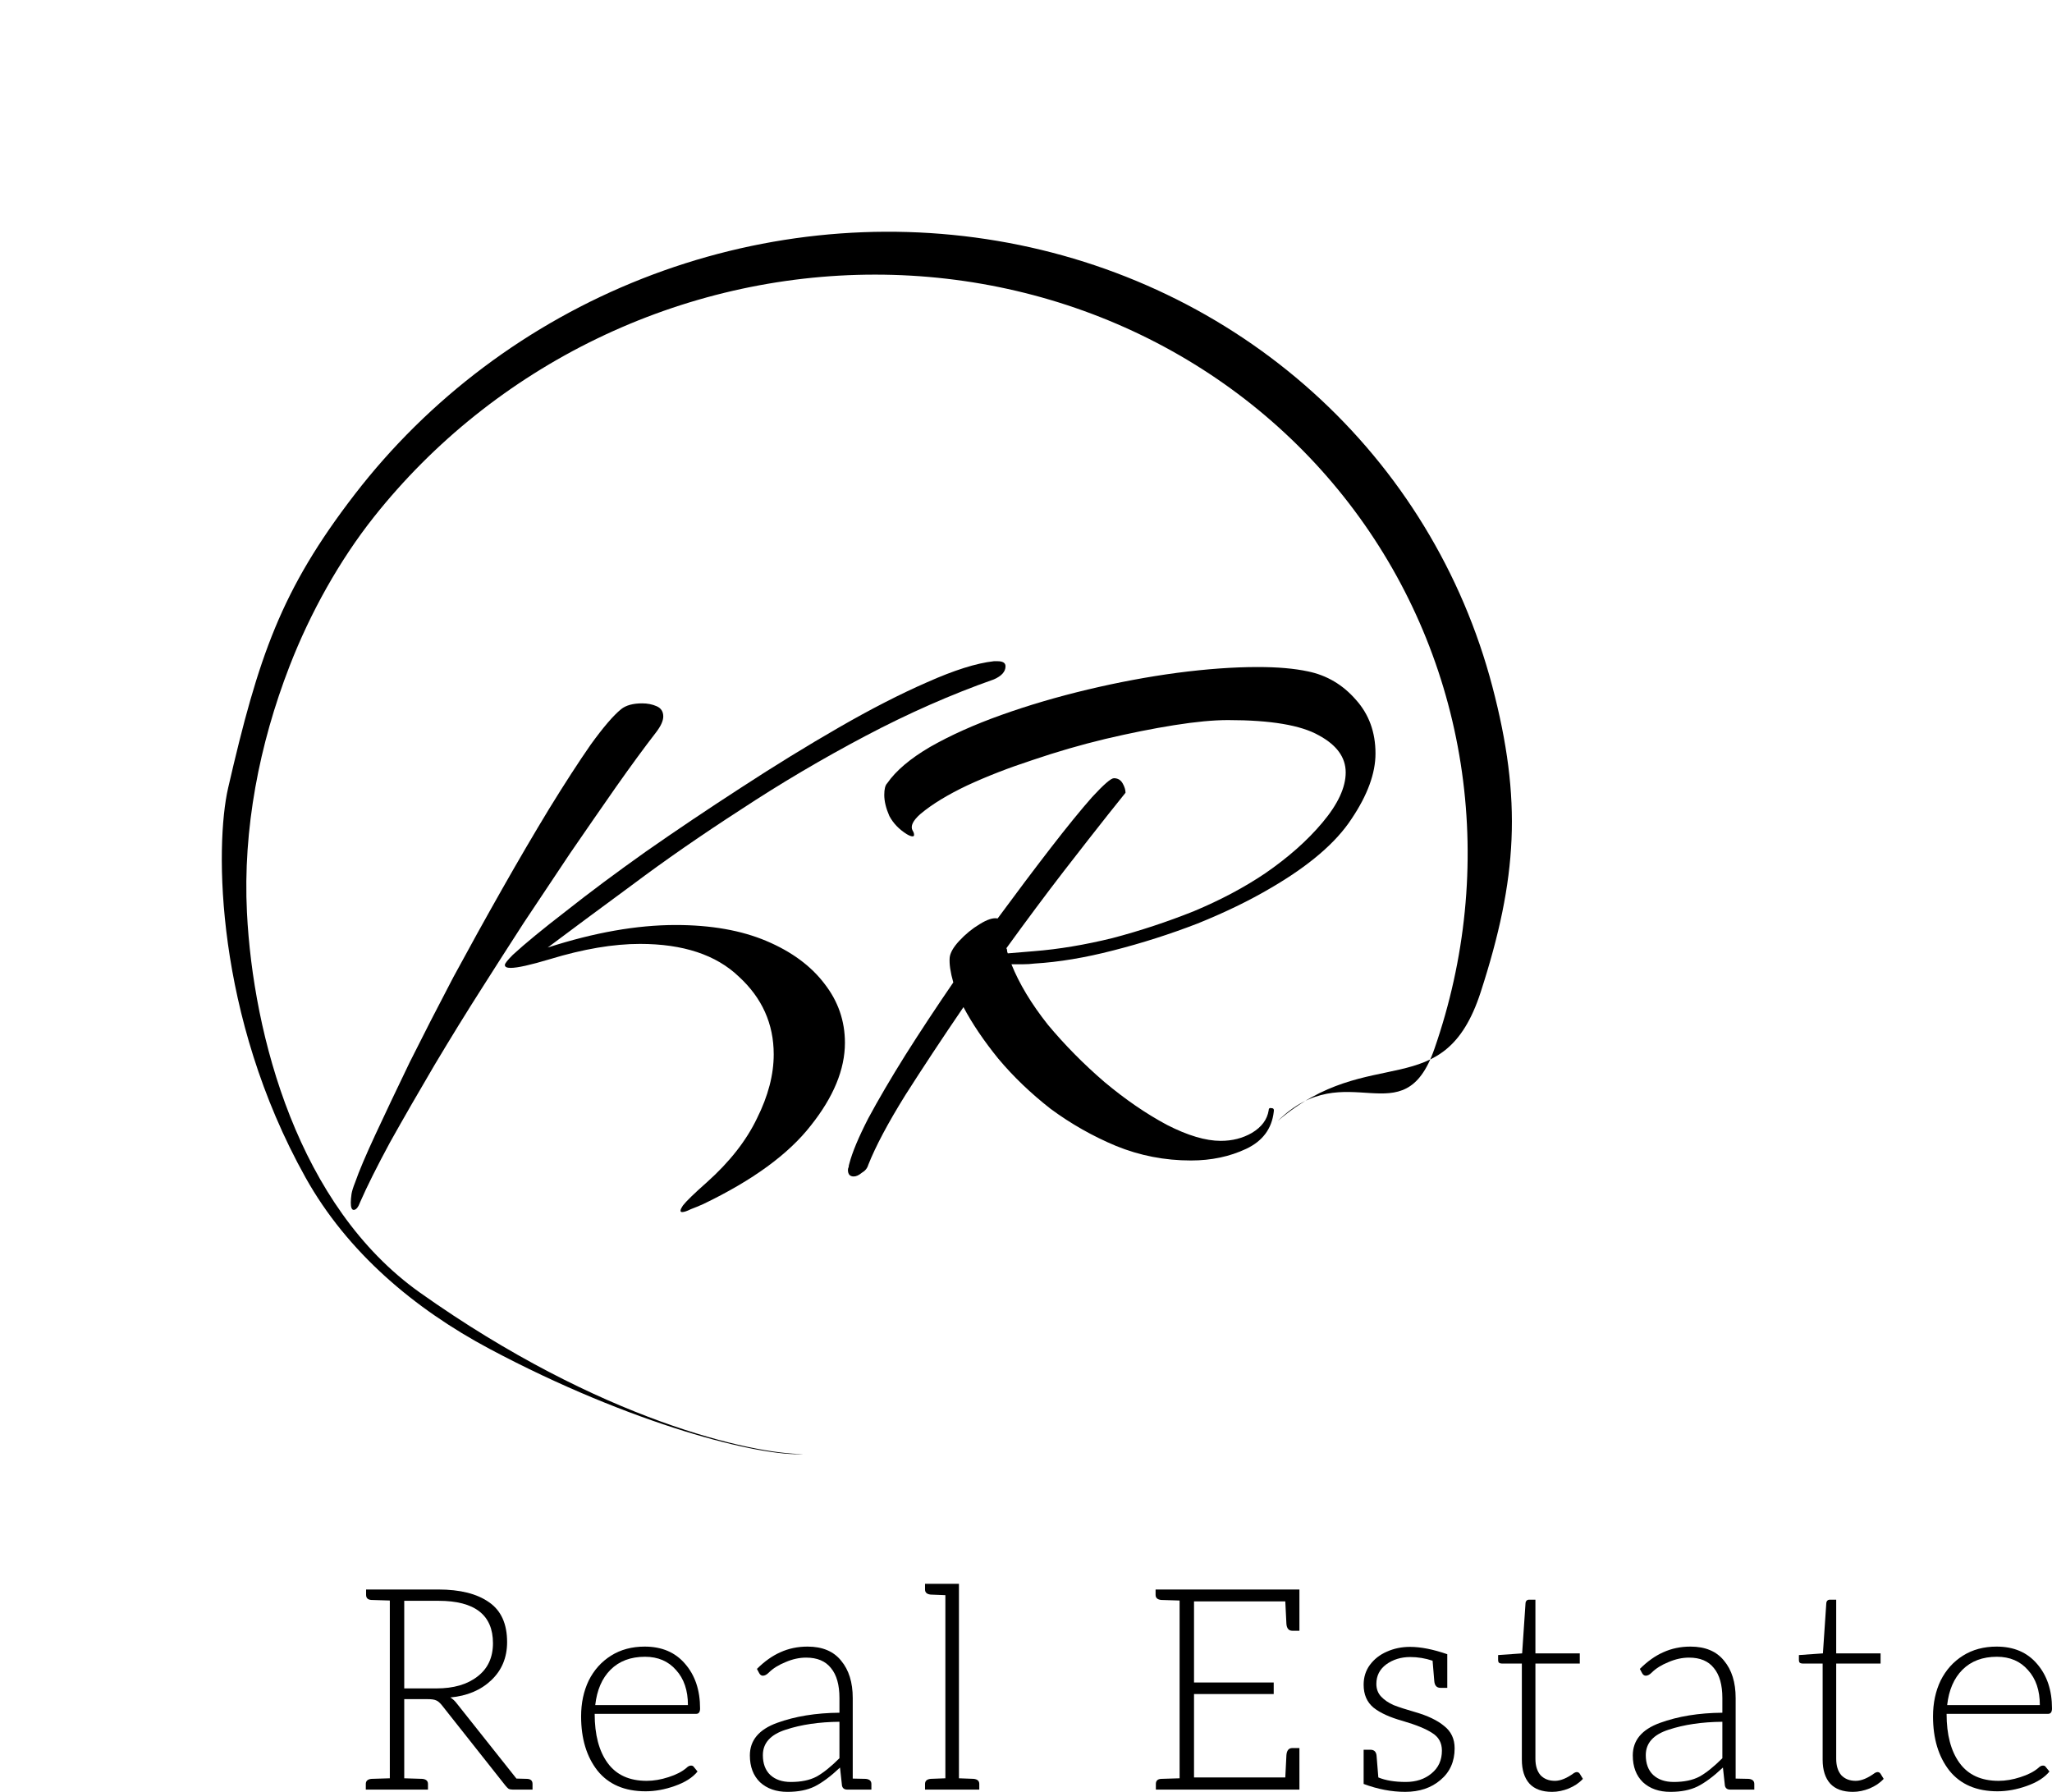
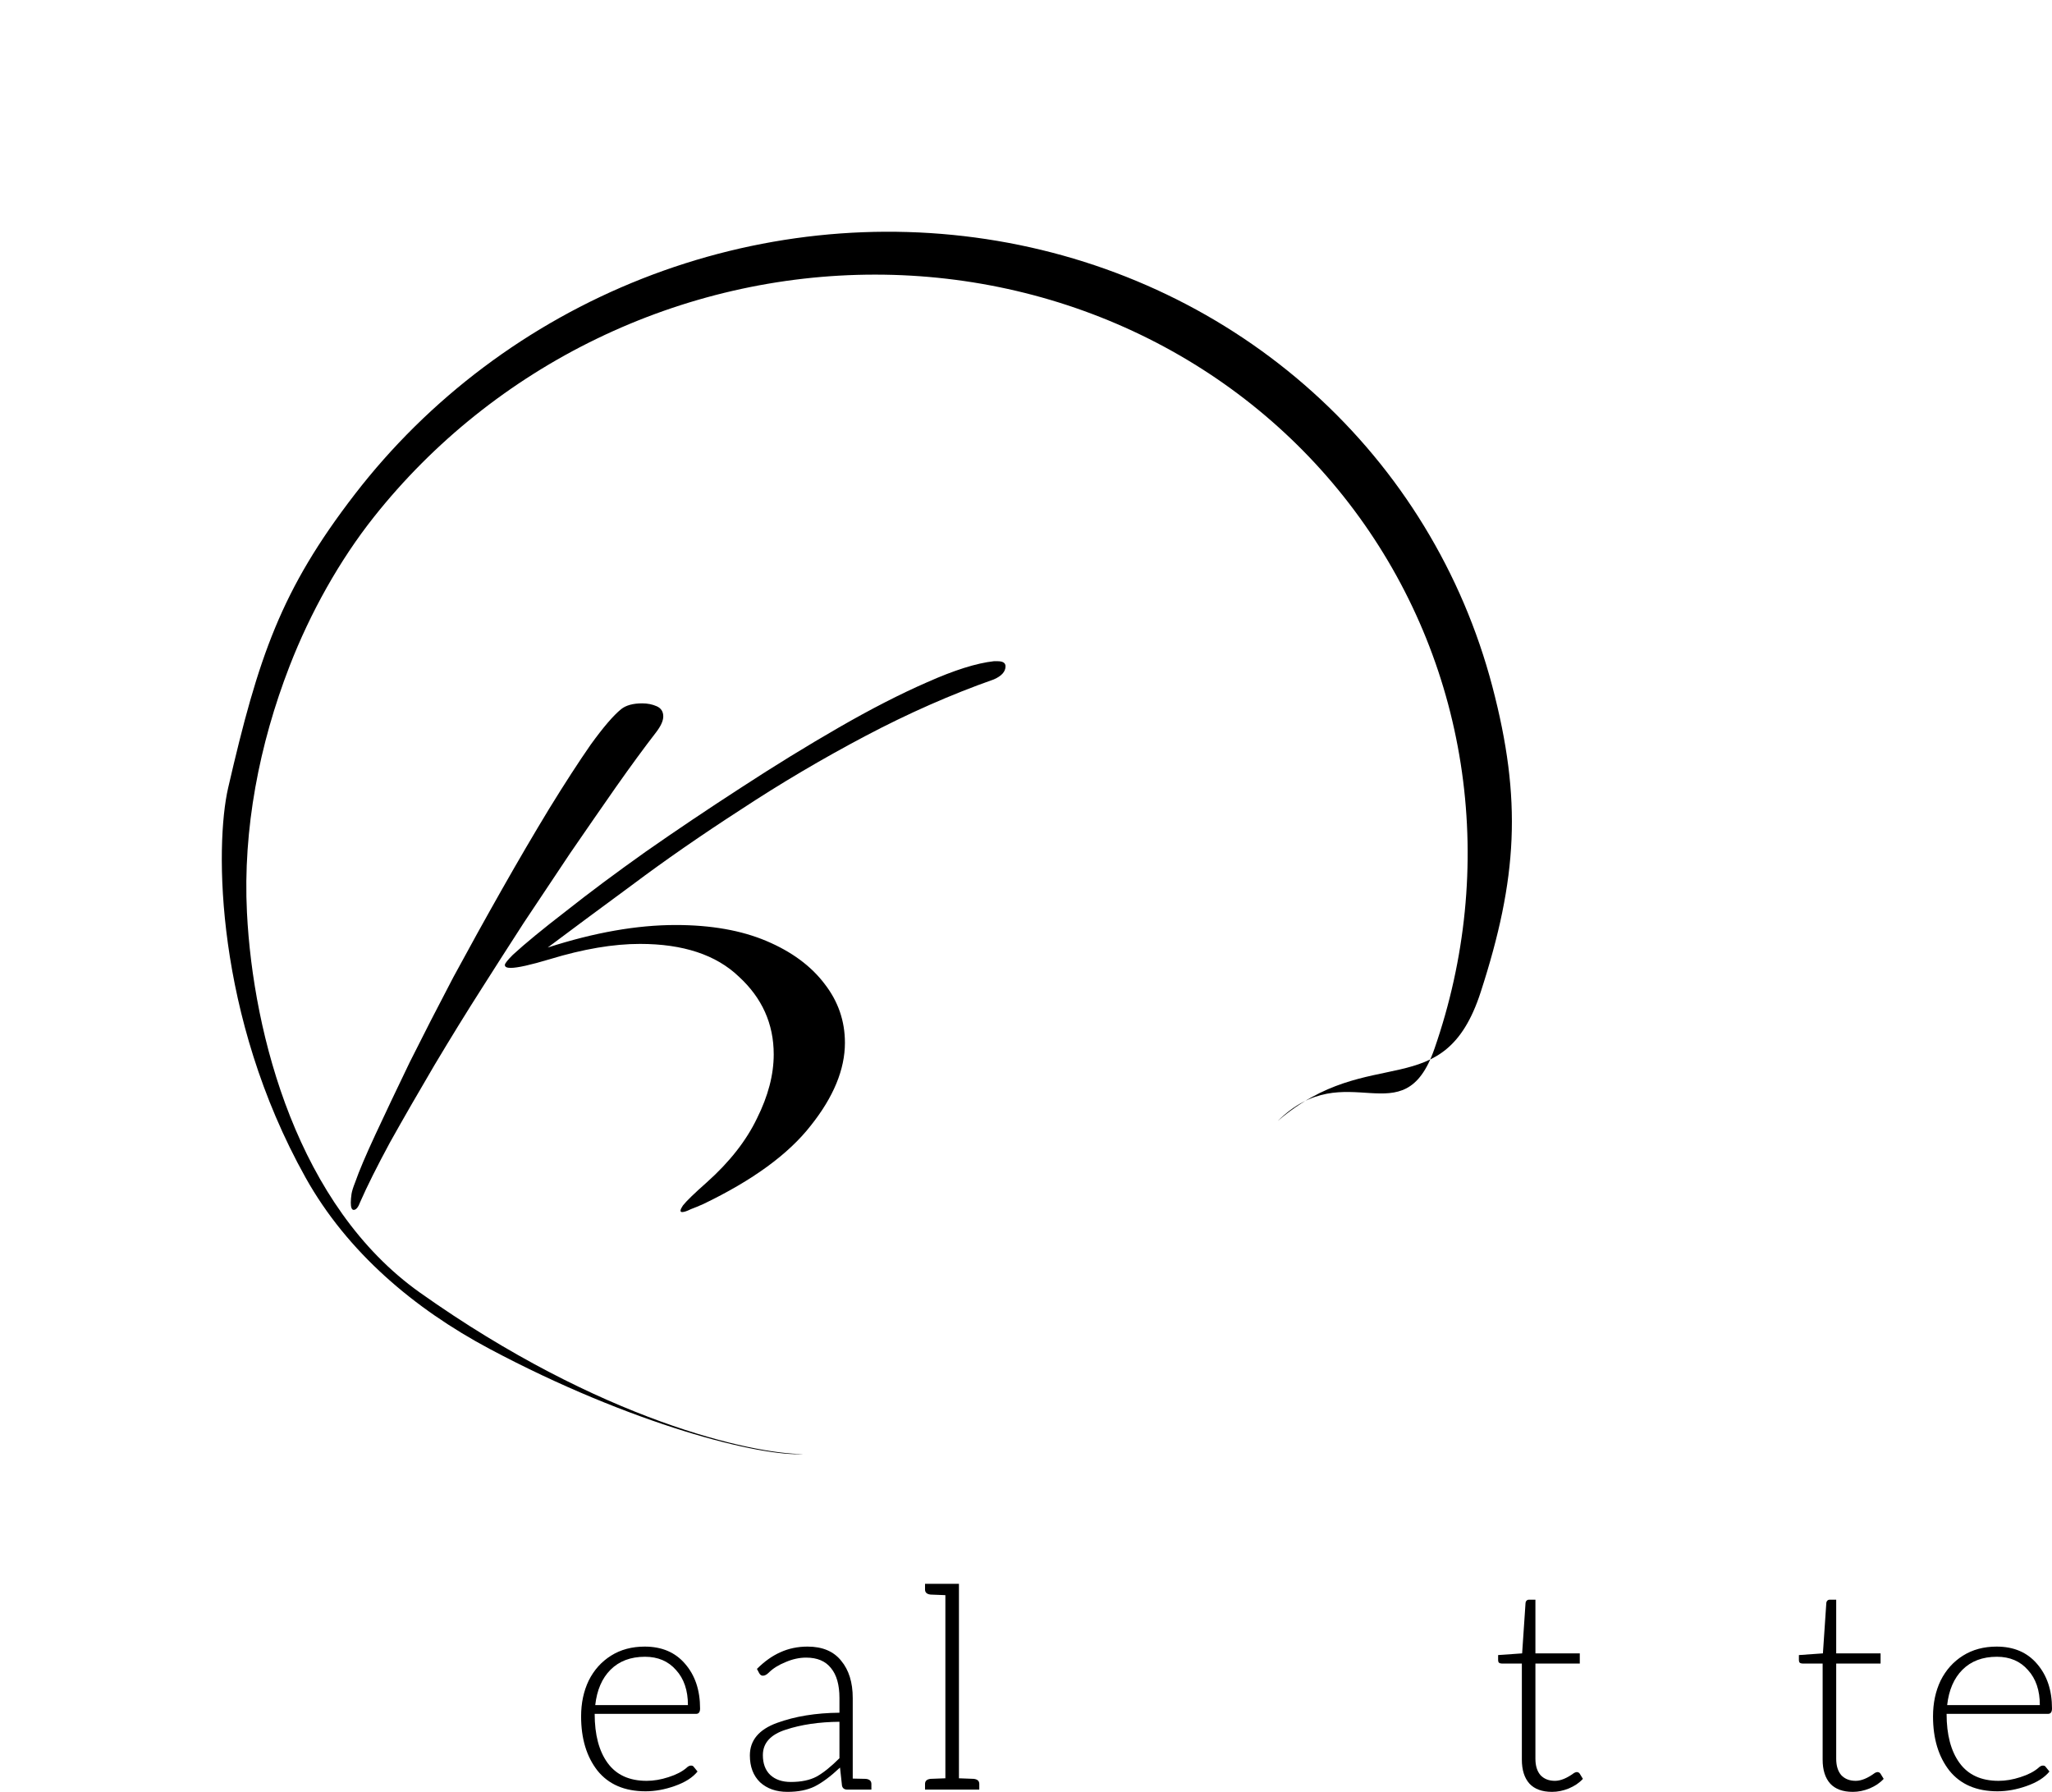
<svg xmlns="http://www.w3.org/2000/svg" width="268" height="234" viewBox="0 0 268 234" fill="none">
-   <path d="M111.503 153.635C110.997 153.635 110.744 153.35 110.744 152.781C110.744 152.654 110.776 152.528 110.839 152.401C110.839 152.275 110.871 152.116 110.934 151.927C111.314 150.471 112.136 148.51 113.401 146.043C114.73 143.575 116.344 140.823 118.242 137.786C120.203 134.686 122.291 131.522 124.505 128.295C124.126 126.967 123.967 125.891 124.031 125.069C124.094 124.436 124.505 123.708 125.265 122.886C126.087 122 126.973 121.273 127.922 120.703C128.934 120.07 129.725 119.817 130.294 119.944C132.762 116.591 135.071 113.522 137.222 110.738C139.374 107.954 141.177 105.74 142.632 104.095C144.151 102.45 145.1 101.627 145.479 101.627C145.985 101.627 146.365 101.849 146.618 102.292C146.871 102.735 146.998 103.146 146.998 103.525C146.998 103.525 146.238 104.474 144.72 106.373C143.265 108.207 141.335 110.675 138.931 113.775C136.59 116.812 134.091 120.165 131.433 123.835C131.497 123.898 131.528 123.993 131.528 124.12C131.528 124.246 131.56 124.373 131.623 124.499L135.04 124.215C138.266 123.961 141.683 123.392 145.289 122.506C148.896 121.557 152.439 120.387 155.919 118.995C159.398 117.54 162.499 115.895 165.219 114.06C168.256 111.972 170.755 109.757 172.717 107.416C174.741 105.012 175.754 102.829 175.754 100.868C175.754 98.907 174.583 97.293 172.242 96.028C169.901 94.699 165.947 94.035 160.379 94.035C158.481 94.035 156.14 94.256 153.356 94.699C150.572 95.142 147.567 95.743 144.34 96.502C141.177 97.262 138.013 98.179 134.85 99.255C131.75 100.267 128.903 101.374 126.308 102.576C123.778 103.778 121.753 105.012 120.235 106.278C119.222 107.163 118.874 107.891 119.191 108.46C119.317 108.65 119.38 108.84 119.38 109.03C119.38 109.156 119.317 109.22 119.191 109.22C119.001 109.22 118.748 109.125 118.431 108.935C117.419 108.302 116.66 107.511 116.154 106.562C115.711 105.55 115.489 104.633 115.489 103.81C115.489 103.051 115.616 102.545 115.869 102.292C117.008 100.647 118.874 99.065 121.468 97.546C124.126 96.028 127.226 94.636 130.769 93.371C134.312 92.105 138.077 90.998 142.063 90.049C146.049 89.1 149.94 88.372 153.736 87.866C157.595 87.36 161.107 87.107 164.27 87.107C166.864 87.107 169.047 87.297 170.819 87.676C173.286 88.183 175.374 89.416 177.082 91.378C178.791 93.276 179.645 95.617 179.645 98.401C179.645 100.995 178.601 103.842 176.513 106.942C174.488 110.042 170.977 113.047 165.979 115.958C163.195 117.603 160 119.153 156.393 120.608C152.787 122 149.117 123.171 145.384 124.12C141.715 125.069 138.298 125.638 135.135 125.828C134.628 125.891 134.122 125.923 133.616 125.923C133.11 125.923 132.604 125.923 132.098 125.923C133.11 128.454 134.692 131.079 136.843 133.8C139.057 136.457 141.525 138.956 144.245 141.297C146.966 143.575 149.687 145.442 152.407 146.897C155.128 148.289 157.469 148.985 159.43 148.985C160.949 148.985 162.309 148.637 163.511 147.941C164.776 147.181 165.504 146.201 165.694 144.999C165.694 144.746 165.82 144.651 166.073 144.714C166.327 144.714 166.421 144.872 166.358 145.188C166.105 147.403 164.903 149.016 162.752 150.029C160.601 151.041 158.196 151.547 155.539 151.547C152.122 151.547 148.864 150.914 145.764 149.649C142.727 148.384 139.88 146.77 137.222 144.809C134.628 142.784 132.351 140.601 130.389 138.26C128.491 135.919 126.973 133.673 125.834 131.522C123.113 135.508 120.583 139.336 118.242 143.006C115.964 146.675 114.351 149.712 113.401 152.116C113.275 152.559 112.99 152.907 112.547 153.16C112.168 153.477 111.82 153.635 111.503 153.635Z" fill="black" />
  <path d="M89.093 158.285C88.776 158.285 88.808 158 89.188 157.431C89.631 156.861 90.675 155.849 92.32 154.394C95.293 151.736 97.476 148.952 98.868 146.042C100.323 143.132 101.051 140.348 101.051 137.69C101.051 133.704 99.532 130.32 96.495 127.536C93.522 124.689 89.219 123.265 83.588 123.265C80.109 123.265 76.186 123.929 71.82 125.258C69.289 126.017 67.581 126.397 66.695 126.397C66.189 126.397 65.936 126.27 65.936 126.017C65.936 125.827 66.284 125.385 66.98 124.689C68.562 123.233 70.871 121.335 73.908 118.994C76.945 116.59 80.425 113.996 84.348 111.212C88.334 108.428 92.478 105.644 96.78 102.861C101.146 100.013 105.416 97.388 109.592 94.984C113.768 92.579 117.596 90.618 121.076 89.099C124.619 87.518 127.529 86.6 129.807 86.347H130.281C130.977 86.347 131.325 86.569 131.325 87.011C131.325 87.707 130.819 88.277 129.807 88.72C124.239 90.681 118.64 93.149 113.009 96.122C107.378 99.096 101.968 102.291 96.78 105.708C91.592 109.061 86.847 112.351 82.544 115.578C78.242 118.741 74.573 121.462 71.535 123.74C77.609 121.778 83.177 120.797 88.239 120.797C92.857 120.797 96.812 121.493 100.102 122.885C103.392 124.277 105.923 126.144 107.694 128.485C109.466 130.762 110.351 133.325 110.351 136.172C110.351 139.652 108.865 143.258 105.891 146.991C102.981 150.724 98.299 154.141 91.845 157.241C91.276 157.494 90.738 157.715 90.232 157.905C89.725 158.158 89.346 158.285 89.093 158.285ZM46.196 158C45.943 158 45.816 157.684 45.816 157.051C45.816 156.735 45.848 156.355 45.911 155.912C45.975 155.533 46.133 155.026 46.386 154.394C46.892 152.938 47.778 150.851 49.043 148.13C50.309 145.409 51.795 142.278 53.504 138.734C55.275 135.191 57.173 131.49 59.198 127.631C61.286 123.771 63.405 119.943 65.556 116.147C67.708 112.351 69.764 108.84 71.725 105.613C73.75 102.323 75.553 99.539 77.135 97.261C78.78 94.984 80.109 93.433 81.121 92.611C81.754 92.105 82.671 91.852 83.873 91.852C84.569 91.852 85.202 91.978 85.771 92.231C86.341 92.484 86.625 92.927 86.625 93.56C86.625 94.129 86.309 94.825 85.676 95.648C84.158 97.609 82.418 99.982 80.457 102.766C78.558 105.486 76.565 108.365 74.478 111.402C72.453 114.439 70.428 117.476 68.404 120.513C66.442 123.55 64.639 126.365 62.994 128.959C60.969 132.123 58.882 135.508 56.73 139.114C54.642 142.657 52.713 146.01 50.941 149.174C49.233 152.337 47.936 154.931 47.05 156.956C46.797 157.652 46.512 158 46.196 158Z" fill="black" />
  <g filter="url(#filter0_d_1236_113)">
    <path d="M31.253 118.164C30.708 107.262 32.866 96.188 36.811 86.01C39.541 78.966 43.383 72.126 47.819 66.532C55.611 56.706 65.593 48.723 76.963 43.224C88.335 37.724 100.777 34.86 113.294 34.863C125.811 34.866 138.053 37.735 149.038 43.24C160.023 48.745 169.445 56.733 176.548 66.562C183.651 76.391 188.238 87.789 189.939 99.839C191.641 111.89 190.41 124.259 186.347 135.953C182.283 147.647 174.84 136.554 165.879 145.389C177.95 135.016 187.565 143.424 192.383 128.565C197.201 113.705 197.802 103.457 193.903 88.63C190.003 73.803 181.873 60.486 170.441 50.201C159.009 39.914 144.735 33.073 129.248 30.455C113.76 27.838 97.682 29.551 82.849 35.399C68.015 41.247 55.023 50.994 45.354 63.529C35.685 76.064 32.75 84.756 28.796 101.892C27.051 109.452 27.09 131.638 38.918 152.8C44.35 162.518 53.095 169.905 62.921 175.14C81.579 185.081 98.348 189.249 103.928 188.887C97.337 188.887 77.429 184.536 53.84 167.797C37.955 156.526 32.057 134.269 31.253 118.164Z" fill="black" />
  </g>
  <path d="M260.766 215.029C263.005 215.029 264.764 215.779 266.043 217.28C267.347 218.781 267.999 220.725 267.999 223.112C267.999 223.579 267.827 223.813 267.483 223.813H254.233C254.233 226.544 254.799 228.685 255.931 230.235C257.063 231.785 258.76 232.56 261.024 232.56C261.934 232.56 262.882 232.4 263.866 232.08C264.875 231.76 265.662 231.354 266.228 230.862C266.425 230.665 266.622 230.567 266.818 230.567C266.991 230.567 267.114 230.628 267.187 230.751L267.667 231.342C267.028 232.129 266.043 232.757 264.715 233.224C263.411 233.692 262.131 233.925 260.876 233.925C258.145 233.925 256.054 233.027 254.602 231.231C253.175 229.41 252.461 227.048 252.461 224.145C252.461 222.398 252.794 220.836 253.458 219.458C254.147 218.08 255.119 216.997 256.374 216.21C257.628 215.422 259.092 215.029 260.766 215.029ZM260.802 216.357C258.932 216.357 257.432 216.923 256.3 218.055C255.193 219.162 254.528 220.7 254.307 222.669H266.412C266.412 220.749 265.896 219.224 264.862 218.092C263.853 216.936 262.5 216.357 260.802 216.357Z" fill="black" />
  <path d="M241.994 233.999C240.69 233.999 239.705 233.642 239.041 232.929C238.377 232.19 238.045 231.145 238.045 229.791V217.243H235.424C235.276 217.243 235.153 217.206 235.055 217.132C234.981 217.058 234.944 216.948 234.944 216.8V216.136L238.081 215.914L238.524 209.345C238.524 209.246 238.561 209.148 238.635 209.049C238.733 208.951 238.844 208.902 238.967 208.902H239.816V215.914H245.611V217.243H239.816V229.681C239.816 230.591 240.038 231.305 240.48 231.821C240.948 232.313 241.575 232.559 242.363 232.559C243.101 232.559 243.937 232.215 244.872 231.526C245.02 231.452 245.131 231.415 245.205 231.415C245.377 231.415 245.512 231.489 245.611 231.637L246.017 232.301C245.549 232.818 244.934 233.236 244.171 233.556C243.433 233.851 242.707 233.999 241.994 233.999Z" fill="black" />
-   <path d="M228.381 232.301C228.873 232.351 229.119 232.572 229.119 232.966V233.704H225.982C225.588 233.704 225.354 233.532 225.28 233.187L225.022 230.825C223.792 231.982 222.684 232.806 221.7 233.298C220.741 233.765 219.56 233.999 218.157 233.999C216.681 233.999 215.488 233.581 214.577 232.744C213.691 231.883 213.249 230.714 213.249 229.238C213.249 227.27 214.43 225.855 216.792 224.994C219.154 224.133 221.873 223.69 224.948 223.665V221.746C224.948 220.024 224.579 218.72 223.841 217.834C223.127 216.923 222.045 216.468 220.593 216.468C219.707 216.468 218.809 216.665 217.899 217.059C216.988 217.428 216.263 217.883 215.721 218.424C215.451 218.695 215.192 218.83 214.946 218.83C214.749 218.83 214.589 218.72 214.466 218.498L214.171 217.944C215.155 216.96 216.177 216.234 217.235 215.767C218.317 215.275 219.498 215.029 220.778 215.029C222.721 215.029 224.185 215.644 225.17 216.874C226.178 218.08 226.683 219.704 226.683 221.746V232.265L228.381 232.301ZM224.948 224.846C222.291 224.871 219.953 225.215 217.936 225.88C215.943 226.519 214.946 227.626 214.946 229.201C214.946 230.308 215.266 231.17 215.906 231.785C216.57 232.4 217.468 232.707 218.6 232.707C219.953 232.707 221.073 232.474 221.959 232.006C222.844 231.514 223.841 230.714 224.948 229.607V224.846Z" fill="black" />
  <path d="M202.71 233.999C201.406 233.999 200.422 233.642 199.757 232.929C199.093 232.19 198.761 231.145 198.761 229.791V217.243H196.14C195.993 217.243 195.87 217.206 195.771 217.132C195.698 217.058 195.661 216.948 195.661 216.8V216.136L198.798 215.914L199.241 209.345C199.241 209.246 199.278 209.148 199.351 209.049C199.45 208.951 199.561 208.902 199.684 208.902H200.532V215.914H206.327V217.243H200.532V229.681C200.532 230.591 200.754 231.305 201.197 231.821C201.664 232.313 202.292 232.559 203.079 232.559C203.817 232.559 204.654 232.215 205.589 231.526C205.736 231.452 205.847 231.415 205.921 231.415C206.093 231.415 206.228 231.489 206.327 231.637L206.733 232.301C206.265 232.818 205.65 233.236 204.887 233.556C204.149 233.851 203.423 233.999 202.71 233.999Z" fill="black" />
-   <path d="M189.981 228.314C189.981 230.037 189.366 231.415 188.135 232.448C186.93 233.481 185.392 233.998 183.522 233.998C181.75 233.998 179.942 233.654 178.097 232.965V228.499H178.982C179.499 228.499 179.77 228.794 179.794 229.385L180.016 232.116C180.975 232.51 182.169 232.706 183.596 232.706C184.949 232.706 186.069 232.337 186.954 231.599C187.865 230.861 188.32 229.865 188.32 228.61C188.32 227.601 187.902 226.838 187.065 226.321C186.253 225.78 184.961 225.251 183.19 224.734C181.517 224.267 180.25 223.689 179.388 223C178.527 222.286 178.097 221.29 178.097 220.01C178.097 219.026 178.367 218.165 178.909 217.427C179.475 216.664 180.213 216.086 181.123 215.692C182.058 215.274 183.067 215.065 184.149 215.065C185.552 215.065 187.176 215.385 189.021 216.024V220.416H188.135C187.643 220.416 187.373 220.121 187.323 219.53L187.102 216.873C186.142 216.553 185.171 216.393 184.186 216.393C182.981 216.393 181.935 216.713 181.049 217.353C180.188 217.993 179.758 218.842 179.758 219.9C179.758 220.564 179.967 221.117 180.385 221.56C180.803 222.003 181.345 222.372 182.009 222.668C182.698 222.938 183.645 223.246 184.851 223.59C186.475 224.058 187.729 224.661 188.615 225.399C189.526 226.112 189.981 227.084 189.981 228.314Z" fill="black" />
-   <path d="M169.71 212.961H168.787C168.32 212.961 168.062 212.666 168.012 212.075L167.865 209.123H155.944V219.715H166.352V221.228H155.944V232.116H167.865L168.012 229.2C168.062 228.585 168.32 228.278 168.787 228.278H169.71V233.703H150.961V232.965C150.961 232.547 151.195 232.325 151.662 232.301L154.061 232.227V209.012L151.662 208.938C151.17 208.889 150.924 208.668 150.924 208.274V207.573H169.71V212.961Z" fill="black" />
  <path d="M127.161 232.3C127.653 232.35 127.899 232.571 127.899 232.965V233.703H120.813V232.965C120.813 232.571 121.059 232.35 121.551 232.3L123.47 232.227V208.311L121.551 208.237C121.059 208.188 120.813 207.966 120.813 207.573V206.834H125.242V232.227L127.161 232.3Z" fill="black" />
  <path d="M113.069 232.301C113.561 232.351 113.807 232.572 113.807 232.966V233.704H110.67C110.276 233.704 110.042 233.532 109.968 233.187L109.71 230.825C108.48 231.982 107.372 232.806 106.388 233.298C105.429 233.765 104.248 233.999 102.845 233.999C101.369 233.999 100.176 233.581 99.265 232.744C98.379 231.883 97.936 230.714 97.936 229.238C97.936 227.27 99.118 225.855 101.48 224.994C103.842 224.133 106.561 223.69 109.636 223.665V221.746C109.636 220.024 109.267 218.72 108.529 217.834C107.815 216.923 106.733 216.468 105.281 216.468C104.395 216.468 103.497 216.665 102.587 217.059C101.676 217.428 100.951 217.883 100.409 218.424C100.139 218.695 99.88 218.83 99.634 218.83C99.437 218.83 99.278 218.72 99.154 218.498L98.859 217.944C99.843 216.96 100.865 216.234 101.923 215.767C103.005 215.275 104.186 215.029 105.466 215.029C107.409 215.029 108.873 215.644 109.858 216.874C110.866 218.08 111.371 219.704 111.371 221.746V232.265L113.069 232.301ZM109.636 224.846C106.979 224.871 104.641 225.215 102.624 225.88C100.631 226.519 99.634 227.626 99.634 229.201C99.634 230.308 99.954 231.17 100.594 231.785C101.258 232.4 102.156 232.707 103.288 232.707C104.641 232.707 105.761 232.474 106.647 232.006C107.532 231.514 108.529 230.714 109.636 229.607V224.846Z" fill="black" />
  <path d="M84.2 215.029C86.439 215.029 88.198 215.779 89.477 217.28C90.781 218.781 91.433 220.725 91.433 223.112C91.433 223.579 91.261 223.813 90.917 223.813H77.667C77.667 226.544 78.233 228.685 79.365 230.235C80.497 231.785 82.194 232.56 84.458 232.56C85.368 232.56 86.316 232.4 87.3 232.08C88.309 231.76 89.096 231.354 89.662 230.862C89.859 230.665 90.056 230.567 90.252 230.567C90.425 230.567 90.548 230.628 90.621 230.751L91.101 231.342C90.462 232.129 89.477 232.757 88.149 233.224C86.845 233.692 85.565 233.925 84.31 233.925C81.579 233.925 79.488 233.027 78.036 231.231C76.609 229.41 75.895 227.048 75.895 224.145C75.895 222.398 76.228 220.836 76.892 219.458C77.581 218.08 78.553 216.997 79.808 216.21C81.062 215.422 82.526 215.029 84.2 215.029ZM84.237 216.357C82.367 216.357 80.866 216.923 79.734 218.055C78.627 219.162 77.962 220.7 77.741 222.669H89.847C89.847 220.749 89.33 219.224 88.296 218.092C87.288 216.936 85.934 216.357 84.237 216.357Z" fill="black" />
-   <path d="M68.85 232.301C69.317 232.325 69.551 232.547 69.551 232.965V233.703H66.968C66.746 233.703 66.562 233.666 66.414 233.592C66.291 233.494 66.168 233.371 66.045 233.223L57.667 222.631C57.396 222.311 57.15 222.114 56.929 222.04C56.707 221.942 56.363 221.893 55.895 221.893H52.795V232.227L55.157 232.301C55.649 232.35 55.895 232.571 55.895 232.965V233.703H47.776V232.965C47.776 232.571 48.022 232.35 48.514 232.301L50.913 232.227V209.012L48.514 208.938C48.047 208.914 47.813 208.692 47.813 208.274V207.573H57.261C60.091 207.573 62.293 208.126 63.867 209.234C65.442 210.316 66.23 212.051 66.23 214.438C66.23 216.455 65.541 218.116 64.163 219.42C62.785 220.724 61.001 221.474 58.811 221.671C59.131 221.868 59.402 222.114 59.623 222.409L67.448 232.264L68.85 232.301ZM57.003 220.49C59.242 220.49 61.026 219.974 62.354 218.94C63.708 217.907 64.384 216.455 64.384 214.585C64.384 210.894 62.01 209.049 57.261 209.049H52.795V220.49H57.003Z" fill="black" />
  <defs>
    <filter id="filter0_d_1236_113" x="24.969" y="26.264" width="176.492" height="167.645" filterUnits="userSpaceOnUse" color-interpolation-filters="sRGB">
      <feFlood flood-opacity="0" result="BackgroundImageFix" />
      <feColorMatrix in="SourceAlpha" type="matrix" values="0 0 0 0 0 0 0 0 0 0 0 0 0 0 0 0 0 0 127 0" result="hardAlpha" />
      <feOffset dx="1" dy="1" />
      <feGaussianBlur stdDeviation="2" />
      <feComposite in2="hardAlpha" operator="out" />
      <feColorMatrix type="matrix" values="0 0 0 0 0 0 0 0 0 0 0 0 0 0 0 0 0 0 0.25 0" />
      <feBlend mode="normal" in2="BackgroundImageFix" result="effect1_dropShadow_1236_113" />
      <feBlend mode="normal" in="SourceGraphic" in2="effect1_dropShadow_1236_113" result="shape" />
    </filter>
  </defs>
</svg>